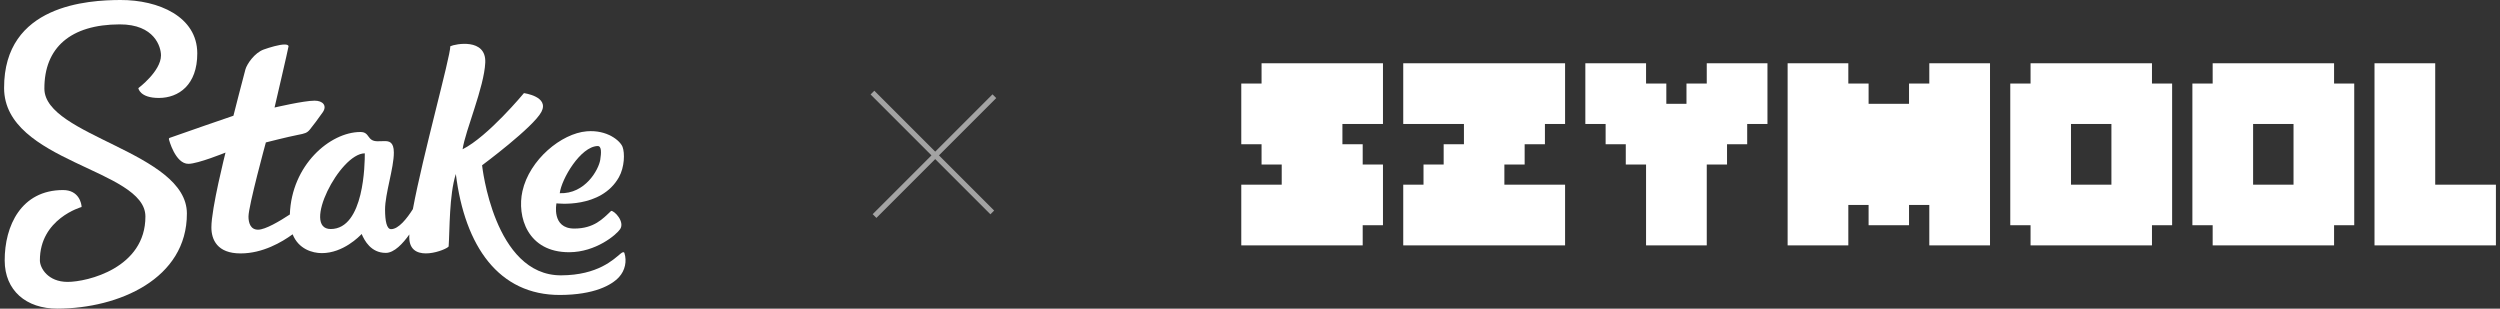
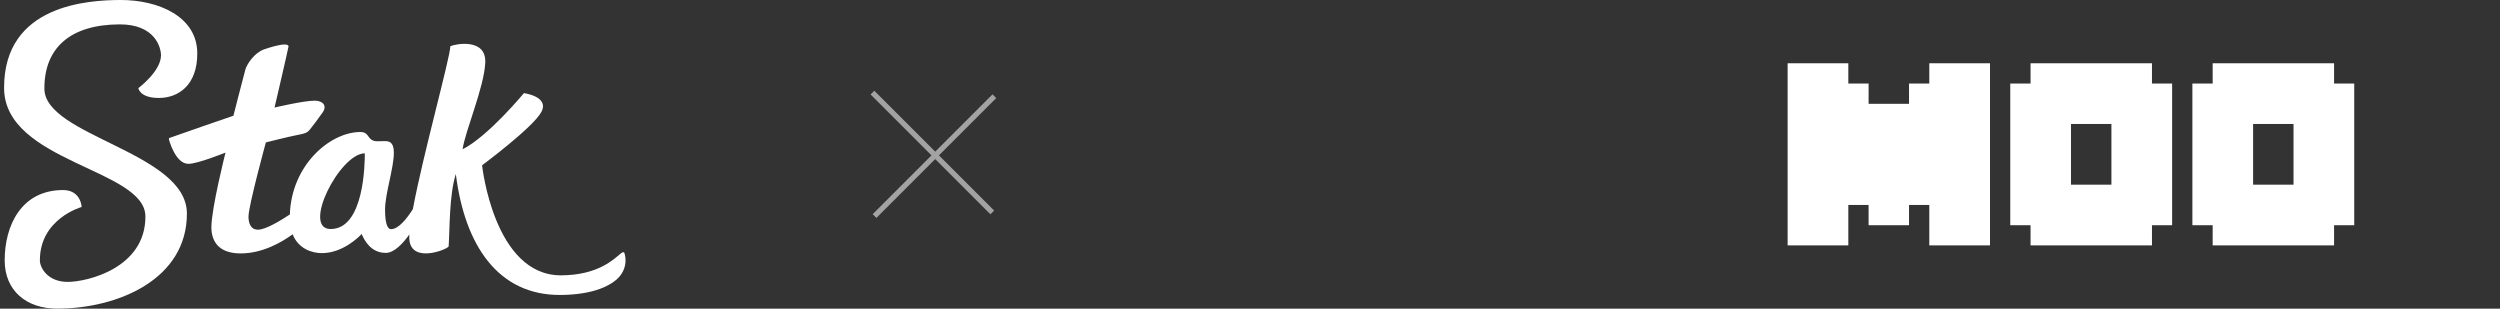
<svg xmlns="http://www.w3.org/2000/svg" width="324" height="40" viewBox="0 0 324 40" fill="none">
  <rect x="0" y="0" width="324" height="40" fill="#333333" stroke="none" />
  <path d="M5.752 11.498C5.732 6.148 9.176 3.181 15.5 3.159C20.05 3.143 20.864 6.102 20.864 7.177C20.864 9.236 17.931 11.421 17.931 11.421C17.931 11.421 18.094 12.704 20.611 12.694C23.129 12.684 25.581 11.033 25.567 6.9C25.554 2.152 20.55 -0.018 15.603 0C11.466 0.014 0.492 0.592 0.53 11.421C0.567 21.039 18.83 21.888 18.845 28.046C18.869 34.733 11.321 36.534 8.767 36.534C6.213 36.534 5.174 34.737 5.17 33.751C5.152 28.335 10.575 26.827 10.575 26.827C10.575 26.423 10.258 24.622 8.157 24.63C2.747 24.64 0.591 29.264 0.608 33.779C0.622 37.619 3.353 40.016 7.476 40C15.361 39.972 24.253 36.148 24.221 27.656C24.192 19.713 5.774 17.64 5.752 11.498Z" fill="white" />
  <path d="M80.921 32.778C80.858 32.626 80.681 32.663 80.448 32.855C79.553 33.588 77.507 35.666 72.721 35.684C63.994 35.716 62.479 21.42 62.479 21.42C62.479 21.42 69.13 16.485 70.169 14.494C71.208 12.503 67.902 12.069 67.902 12.069C67.902 12.069 63.25 17.695 59.952 19.344C60.31 16.897 62.749 11.319 62.89 8.111C63.03 4.904 59.004 5.686 58.362 5.993C58.362 7.394 54.805 20.108 53.51 27.097C52.748 28.309 51.658 29.696 50.682 29.698C50.117 29.698 49.909 28.657 49.903 27.166C49.903 25.096 51.05 21.779 51.042 19.765C51.042 18.37 50.397 18.287 49.842 18.289C49.722 18.289 49.055 18.307 48.933 18.307C47.51 18.307 47.977 17.095 46.697 17.107C42.776 17.121 37.782 21.375 37.565 27.796C36.241 28.667 34.389 29.765 33.443 29.768C32.451 29.768 32.205 28.857 32.203 28.069C32.203 26.684 34.456 18.459 34.456 18.459C34.456 18.459 37.325 17.727 38.578 17.487C39.525 17.303 39.797 17.234 40.166 16.779C40.533 16.325 41.253 15.385 41.835 14.54C42.416 13.695 41.845 13.043 40.769 13.047C39.358 13.047 35.582 13.936 35.582 13.936C35.582 13.936 37.396 6.163 37.394 6.006C37.392 5.848 37.191 5.765 36.884 5.767C36.197 5.767 34.97 6.135 34.185 6.414C32.984 6.84 32.006 8.303 31.809 8.984C31.611 9.666 30.253 14.999 30.253 14.999C30.253 14.999 22.98 17.495 21.986 17.869C21.956 17.879 21.93 17.898 21.912 17.923C21.894 17.949 21.884 17.979 21.884 18.01C21.884 18.075 22.716 21.244 24.422 21.232C25.642 21.232 29.226 19.773 29.226 19.773C29.226 19.773 27.384 27.048 27.396 29.474C27.396 31.03 28.134 32.853 31.192 32.843C34.039 32.843 36.53 31.381 37.925 30.365C38.687 32.283 40.489 32.808 41.719 32.804C44.476 32.804 46.599 30.617 46.871 30.324C47.229 31.165 48.073 32.78 50.001 32.774C51.09 32.774 52.219 31.561 53.051 30.385C53.035 30.629 53.038 30.875 53.061 31.119C53.394 34.134 57.898 32.361 58.144 31.941C58.297 29.761 58.201 25.302 59.077 22.549C60.24 31.939 64.653 38.255 72.585 38.227C77.019 38.21 79.295 36.943 80.236 35.898C80.614 35.483 80.876 34.976 80.996 34.429C81.117 33.881 81.091 33.312 80.921 32.778ZM42.864 29.682C39.055 29.696 44.029 19.884 47.278 19.872C47.282 21.137 47.211 29.668 42.864 29.682Z" fill="white" />
-   <path d="M73.783 32.688C77.221 32.676 79.883 30.427 80.371 29.695C81.001 28.744 79.639 27.307 79.206 27.331C78.12 28.364 76.985 29.613 74.438 29.621C71.439 29.633 72.118 26.353 72.118 26.353C72.118 26.353 77.89 27.094 80.21 22.97C80.952 21.65 80.983 19.825 80.684 19.039C80.385 18.253 78.706 16.797 76.034 17.018C72.752 17.293 68.616 20.694 67.707 24.778C66.977 28.064 68.358 32.709 73.783 32.688ZM77.443 18.925C77.984 18.907 77.935 19.793 77.791 20.718C77.587 21.973 75.853 25.164 72.543 25.039C72.772 23.182 75.235 18.998 77.449 18.925H77.443Z" fill="white" />
  <path d="M128.869 12.47L113.34 27.999M113.069 12.001L128.598 27.53" stroke="#A3A3A3" stroke-width="0.686" />
-   <path d="M307.736 31.801V8.199H315.604V23.934H323.47V31.801H307.736Z" fill="white" />
  <path d="M297.241 23.934V16.067H292.002V23.934H297.241ZM286.762 31.801V29.189H284.134V10.827H286.762V8.199H302.496V10.827H305.109V29.189H302.496V31.801H286.762Z" fill="white" />
  <path d="M273.64 23.934V16.067H268.4V23.934H273.64ZM263.16 31.801V29.189H260.532V10.827H263.16V8.199H278.895V10.827H281.507V29.189H278.895V31.801H263.16Z" fill="white" />
  <path d="M231.676 31.801V8.199H239.543V10.827H242.17V13.454H247.41V10.827H250.038V8.199H257.905V31.801H250.038V26.561H247.41V29.189H242.17V26.561H239.543V31.801H231.676Z" fill="white" />
-   <path d="M213.329 31.801V21.322H210.701V18.694H208.089V16.067H205.461V8.199H213.329V10.827H215.956V13.454H218.568V10.827H221.196V8.199H229.063V16.067H226.436V18.694H223.823V21.322H221.196V31.801H213.329Z" fill="white" />
-   <path d="M181.86 31.801V23.934H184.487V21.322H187.099V18.694H189.727V16.067H181.86V8.199H202.834V16.067H200.222V18.694H197.594V21.322H194.967V23.934H202.834V31.801H181.86Z" fill="white" />
-   <path d="M160.87 31.801V23.934H166.11V21.322H163.498V18.694H160.87V10.827H163.498V8.199H179.232V16.067H173.977V18.694H176.605V21.322H179.232V29.189H176.605V31.801H160.87Z" fill="white" />
</svg>